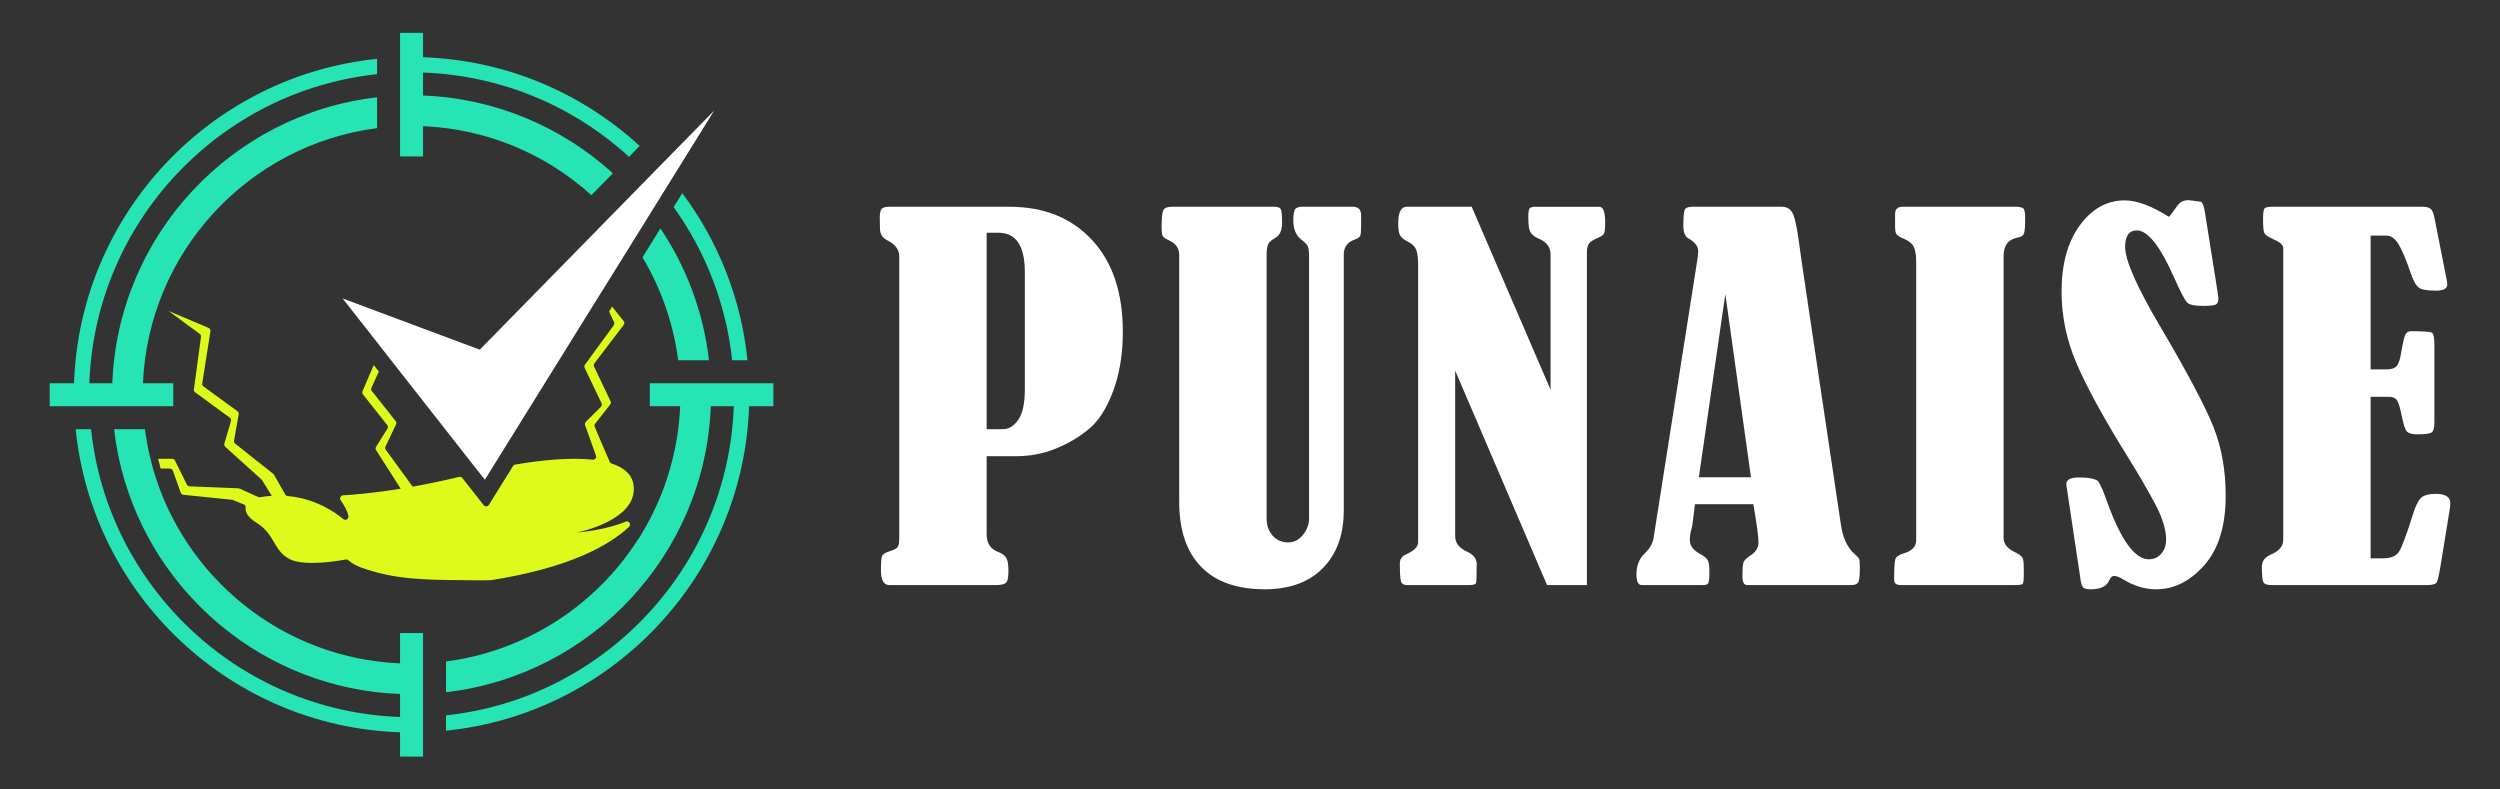
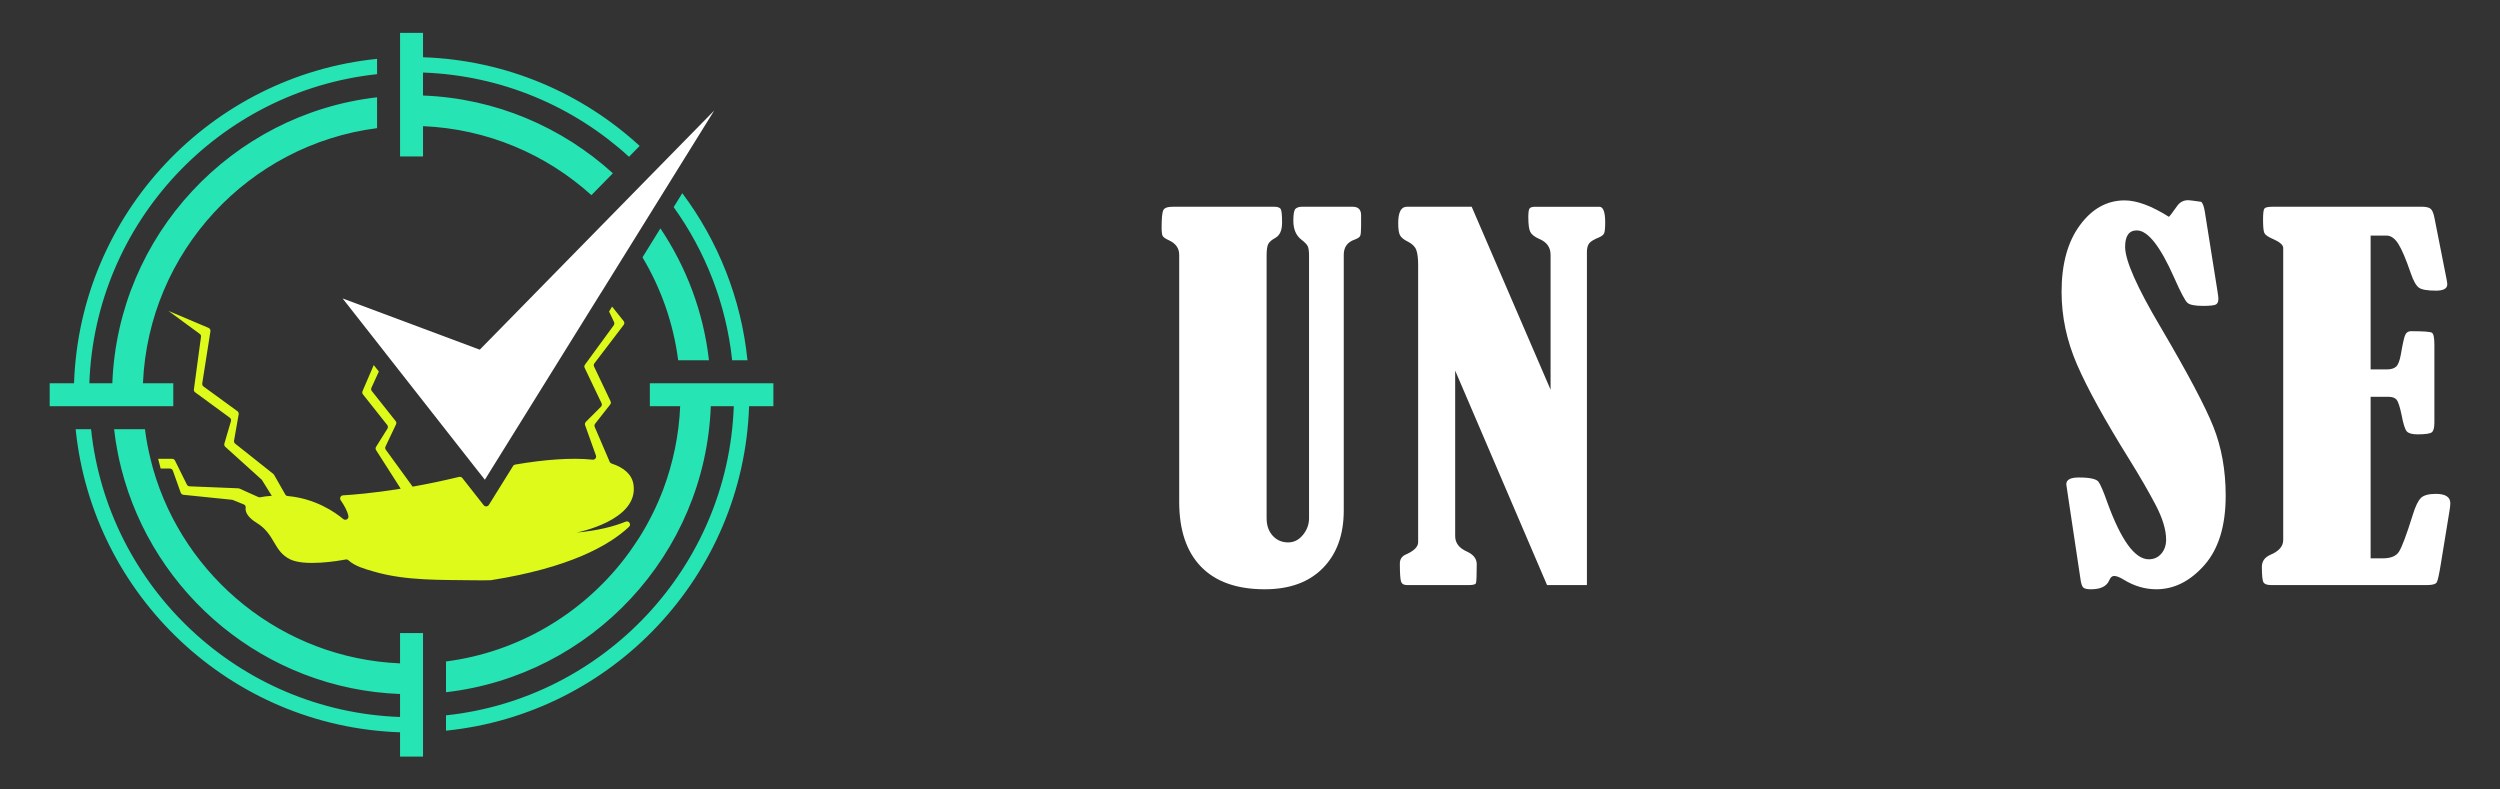
<svg xmlns="http://www.w3.org/2000/svg" version="1.1" id="Calque_1" x="0px" y="0px" width="190px" height="60px" viewBox="0 0 190 60" enable-background="new 0 0 190 60" xml:space="preserve">
  <rect x="0" y="0" width="190" height="60" fill="#333333" stroke="none" />
  <g>
    <g>
-       <path fill="#FFFFFF" d="M74.985,34.668V40.6c0,0.689,0.297,1.141,0.891,1.354c0.285,0.107,0.483,0.252,0.597,0.438    c0.113,0.184,0.169,0.525,0.169,1.023c0,0.475-0.065,0.77-0.195,0.883c-0.131,0.111-0.393,0.168-0.784,0.168h-8.069    c-0.428,0-0.642-0.373-0.642-1.121c0-0.594,0.029-0.959,0.089-1.096s0.262-0.26,0.605-0.365c0.309-0.096,0.502-0.199,0.579-0.313    s0.116-0.305,0.116-0.578V19.472c0-0.511-0.315-0.921-0.944-1.229c-0.333-0.178-0.505-0.451-0.517-0.819l-0.018-0.837    c0-0.356,0.044-0.591,0.134-0.704c0.089-0.112,0.287-0.169,0.597-0.169h9.12c2.625,0,4.718,0.84,6.28,2.521    c1.562,1.681,2.342,4.006,2.342,6.975c0,1.674-0.24,3.165-0.721,4.471c-0.481,1.307-1.087,2.269-1.817,2.886    c-0.73,0.619-1.574,1.123-2.529,1.516c-0.956,0.391-1.975,0.588-3.056,0.588H74.985z M74.985,17.69v14.929h1.247    c0.428,0,0.811-0.234,1.148-0.703c0.339-0.471,0.508-1.251,0.508-2.344v-8.89c0-1.995-0.665-2.992-1.995-2.992H74.985z" />
      <path fill="#FFFFFF" d="M89.119,15.713h7.714c0.261,0,0.428,0.057,0.499,0.169c0.071,0.113,0.106,0.461,0.106,1.042    c0,0.582-0.172,0.969-0.517,1.158c-0.262,0.143-0.437,0.291-0.525,0.446s-0.134,0.451-0.134,0.891v19.968    c0,0.547,0.154,0.99,0.463,1.328c0.309,0.34,0.701,0.508,1.176,0.508c0.439,0,0.813-0.189,1.123-0.57    c0.309-0.379,0.463-0.801,0.463-1.264V19.436c0-0.344-0.033-0.585-0.098-0.721c-0.065-0.137-0.229-0.306-0.49-0.508    c-0.404-0.312-0.605-0.79-0.605-1.436c0-0.502,0.056-0.805,0.169-0.906c0.112-0.102,0.276-0.152,0.49-0.152h3.848    c0.428,0,0.642,0.214,0.642,0.641v0.855c0,0.38-0.024,0.621-0.071,0.723c-0.048,0.1-0.185,0.193-0.41,0.275    c-0.559,0.189-0.837,0.576-0.837,1.157v19.437c0,1.84-0.529,3.299-1.586,4.373s-2.529,1.611-4.418,1.611    c-2.114,0-3.726-0.568-4.836-1.709c-1.111-1.141-1.666-2.785-1.666-4.936V19.364c0-0.498-0.262-0.866-0.784-1.104    c-0.261-0.118-0.418-0.229-0.472-0.328c-0.054-0.102-0.08-0.318-0.08-0.651c0-0.688,0.041-1.122,0.124-1.301    C88.489,15.802,88.728,15.713,89.119,15.713z" />
      <path fill="#FFFFFF" d="M110.593,28.165v12.577c0,0.523,0.297,0.914,0.891,1.176c0.499,0.227,0.748,0.547,0.748,0.961    c0,0.867-0.021,1.35-0.062,1.443c-0.042,0.096-0.217,0.143-0.524,0.143h-4.724c-0.237,0-0.385-0.092-0.444-0.275    s-0.089-0.639-0.089-1.363c0-0.332,0.158-0.564,0.475-0.695c0.61-0.271,0.915-0.58,0.915-0.926V20.148    c0-0.511-0.047-0.894-0.141-1.149c-0.095-0.255-0.306-0.466-0.634-0.632c-0.294-0.143-0.49-0.297-0.59-0.463    c-0.101-0.166-0.15-0.481-0.15-0.944c0-0.831,0.219-1.247,0.656-1.247h4.928l5.996,13.904v-10.25c0-0.571-0.292-0.976-0.873-1.214    c-0.345-0.154-0.567-0.329-0.668-0.525c-0.102-0.196-0.151-0.579-0.151-1.149c0-0.356,0.035-0.572,0.106-0.65    c0.071-0.077,0.208-0.115,0.41-0.115h4.916c0.273,0.035,0.41,0.428,0.41,1.176c0,0.439-0.026,0.719-0.08,0.837    c-0.054,0.12-0.176,0.22-0.365,0.303c-0.416,0.167-0.677,0.327-0.784,0.481c-0.106,0.154-0.16,0.368-0.16,0.641v25.314h-3.028    L110.593,28.165z" />
-       <path fill="#FFFFFF" d="M133.257,38.32h-4.44l-0.206,1.637c0,0.037-0.013,0.09-0.037,0.16c-0.101,0.346-0.15,0.654-0.15,0.928    c0,0.428,0.277,0.789,0.833,1.086c0.295,0.156,0.478,0.316,0.549,0.482c0.07,0.166,0.106,0.439,0.106,0.818    c0,0.488-0.027,0.781-0.08,0.883c-0.054,0.1-0.181,0.15-0.382,0.15h-4.688c-0.26,0-0.391-0.273-0.391-0.818    c0-0.654,0.208-1.182,0.624-1.586c0.392-0.367,0.617-0.76,0.677-1.176l3.299-20.967c0.06-0.32,0.09-0.6,0.09-0.837    c0-0.368-0.257-0.695-0.769-0.98c-0.238-0.143-0.357-0.457-0.357-0.944c0-0.653,0.035-1.058,0.106-1.212s0.262-0.231,0.57-0.231    h6.803c0.415,0,0.706,0.195,0.872,0.588c0.166,0.392,0.332,1.247,0.499,2.565c0.071,0.511,0.143,1.015,0.214,1.515l2.924,19.578    c0.143,0.949,0.493,1.674,1.052,2.172c0.154,0.131,0.255,0.236,0.303,0.313c0.047,0.078,0.071,0.313,0.071,0.703    c0,0.605-0.042,0.979-0.125,1.113c-0.083,0.137-0.261,0.205-0.533,0.205h-7.911c-0.237,0-0.355-0.225-0.355-0.676    c0-0.57,0.029-0.928,0.088-1.07c0.06-0.143,0.23-0.309,0.514-0.498c0.413-0.262,0.62-0.596,0.62-1    C133.645,40.805,133.516,39.838,133.257,38.32z M131.125,22.348l-2.013,13.924h3.961L131.125,22.348z" />
-       <path fill="#FFFFFF" d="M144.026,17.209v-0.944c0-0.368,0.196-0.552,0.588-0.552h8.533c0.319,0,0.528,0.042,0.624,0.124    c0.095,0.084,0.142,0.333,0.142,0.749c0,0.629-0.032,1.021-0.098,1.176s-0.211,0.249-0.437,0.284    c-0.736,0.131-1.105,0.601-1.105,1.408v21.413c0,0.451,0.269,0.807,0.803,1.068c0.345,0.166,0.552,0.314,0.624,0.445    c0.071,0.131,0.106,0.357,0.106,0.678v0.693c0,0.381-0.035,0.596-0.106,0.643c-0.072,0.047-0.256,0.07-0.553,0.07h-8.694    c-0.333,0-0.498-0.131-0.498-0.391c0-0.855,0.029-1.379,0.089-1.568s0.268-0.338,0.624-0.445c0.642-0.178,0.962-0.518,0.962-1.016    V19.899c0-0.499-0.06-0.876-0.178-1.132c-0.119-0.255-0.381-0.466-0.784-0.632c-0.297-0.131-0.479-0.247-0.543-0.348    C144.06,17.688,144.026,17.494,144.026,17.209z" />
      <path fill="#FFFFFF" d="M164.839,16.479c0.072-0.06,0.273-0.326,0.607-0.802c0.213-0.309,0.498-0.463,0.854-0.463    c0.084,0,0.416,0.042,0.998,0.125c0.119,0.118,0.207,0.368,0.268,0.748l0.961,6.039c0.049,0.32,0.072,0.511,0.072,0.57    c0,0.226-0.063,0.374-0.188,0.445s-0.453,0.106-0.988,0.106c-0.605,0-0.998-0.077-1.176-0.231s-0.518-0.796-1.016-1.924    c-1.057-2.388-2.002-3.581-2.832-3.581c-0.594,0-0.891,0.416-0.891,1.247c0,1.033,0.896,3.064,2.689,6.093    c2.055,3.491,3.395,6.019,4.018,7.58c0.623,1.563,0.936,3.311,0.936,5.246c0,2.293-0.541,4.051-1.621,5.273    c-1.082,1.223-2.299,1.834-3.652,1.834c-0.855,0-1.682-0.242-2.477-0.73c-0.309-0.189-0.553-0.283-0.73-0.283    c-0.154,0-0.279,0.111-0.373,0.338c-0.191,0.451-0.654,0.676-1.391,0.676c-0.285,0-0.479-0.043-0.578-0.133    c-0.102-0.09-0.176-0.324-0.223-0.703l-0.891-5.934c-0.119-0.76-0.178-1.162-0.178-1.211c0-0.344,0.314-0.516,0.943-0.516    c0.855,0,1.359,0.113,1.514,0.338c0.154,0.227,0.375,0.742,0.66,1.551c1.045,2.885,2.096,4.328,3.152,4.328    c0.393,0,0.709-0.143,0.953-0.428s0.365-0.641,0.365-1.068c0-0.748-0.27-1.637-0.811-2.664s-1.203-2.17-1.986-3.43    c-1.877-3.016-3.203-5.424-3.98-7.224c-0.779-1.799-1.168-3.637-1.168-5.513c0-2.114,0.463-3.801,1.391-5.06    c0.926-1.259,2.059-1.889,3.402-1.889C162.399,15.231,163.522,15.647,164.839,16.479z" />
      <path fill="#FFFFFF" d="M180.167,17.904v10.172h1.211c0.334,0,0.576-0.071,0.73-0.214s0.273-0.451,0.357-0.927    c0.143-0.843,0.258-1.348,0.348-1.514c0.088-0.167,0.229-0.25,0.418-0.25c0.938,0,1.471,0.039,1.594,0.116    c0.125,0.077,0.188,0.378,0.188,0.899v5.932c0,0.369-0.059,0.609-0.178,0.723s-0.486,0.17-1.105,0.17    c-0.402,0-0.674-0.074-0.811-0.223s-0.27-0.568-0.4-1.258c-0.131-0.629-0.258-1.015-0.383-1.157s-0.318-0.214-0.578-0.214h-1.391    v12.273h0.945c0.582,0,0.982-0.162,1.201-0.488c0.221-0.328,0.574-1.268,1.061-2.824c0.201-0.652,0.41-1.08,0.623-1.283    c0.215-0.201,0.588-0.303,1.123-0.303c0.736,0,1.104,0.238,1.104,0.713c0,0.143-0.023,0.35-0.07,0.623l-0.66,4.045    c-0.119,0.736-0.217,1.178-0.293,1.326c-0.078,0.148-0.318,0.223-0.723,0.223h-11.881c-0.297,0-0.488-0.068-0.57-0.205    c-0.084-0.135-0.125-0.531-0.125-1.184c0-0.416,0.215-0.719,0.643-0.908c0.652-0.273,0.979-0.648,0.979-1.123V18.83    c-0.012-0.226-0.279-0.451-0.801-0.677c-0.357-0.154-0.568-0.303-0.633-0.445c-0.066-0.142-0.098-0.487-0.098-1.033    c0-0.462,0.035-0.739,0.105-0.827c0.072-0.091,0.279-0.135,0.625-0.135h11.365c0.285,0,0.492,0.049,0.623,0.143    c0.131,0.095,0.232,0.32,0.303,0.677l0.908,4.596c0.049,0.238,0.072,0.398,0.072,0.481c0,0.32-0.287,0.48-0.861,0.48    c-0.645,0-1.076-0.073-1.291-0.223c-0.215-0.148-0.424-0.52-0.627-1.113c-0.365-1.068-0.682-1.811-0.947-2.227    s-0.564-0.623-0.895-0.623H180.167z" />
    </g>
    <g id="XMLID_44_">
      <path id="XMLID_140_" fill="#DDFA1B" d="M47.805,40.039c-1.542,1.443-4.557,3.113-10.464,4.051    c-0.012,0.006-0.023,0.006-0.035,0.006c-0.407,0.012-0.82,0.012-1.233,0.006c-2.521-0.041-5.21,0.059-7.683-0.67    c-0.605-0.174-1.415-0.395-1.909-0.85c-0.059-0.053-0.128-0.076-0.198-0.059c-0.57,0.105-3.131,0.541-4.254-0.023    c-1.264-0.633-1.106-1.896-2.532-2.77c-0.588-0.355-0.891-0.785-0.826-1.152c0.018-0.105-0.047-0.203-0.146-0.244l-0.821-0.332    c-0.017-0.006-0.04-0.012-0.063-0.018l-3.702-0.379c-0.093-0.012-0.168-0.074-0.203-0.156l-0.6-1.682    c-0.035-0.094-0.128-0.158-0.227-0.158h-0.699c-0.069-0.244-0.134-0.494-0.191-0.738h1.064c0.094,0,0.175,0.053,0.216,0.133    l0.902,1.822c0.04,0.082,0.116,0.129,0.203,0.135l3.702,0.15c0.028,0,0.058,0.006,0.087,0.018l1.438,0.646    c0.047,0.023,0.093,0.029,0.146,0.018c0.244-0.053,0.541-0.088,0.879-0.111L19.921,36.5c-0.012-0.018-0.023-0.035-0.041-0.053    l-2.759-2.49c-0.069-0.059-0.093-0.158-0.069-0.244l0.5-1.705c0.029-0.1-0.006-0.205-0.087-0.262l-2.631-1.928    c-0.069-0.047-0.11-0.133-0.099-0.221l0.541-4.004c0.012-0.088-0.029-0.176-0.099-0.221l-2.381-1.746l3.05,1.291    c0.105,0.047,0.163,0.152,0.146,0.262l-0.622,3.959c-0.012,0.086,0.022,0.18,0.093,0.232l2.578,1.879    c0.076,0.053,0.11,0.146,0.099,0.232l-0.354,2.01c-0.012,0.086,0.018,0.174,0.087,0.227l2.898,2.299    c0.023,0.018,0.041,0.041,0.059,0.07l0.85,1.494c0.035,0.064,0.104,0.111,0.181,0.117c2.112,0.186,3.608,1.234,4.22,1.746    c0.174,0.145,0.437,0,0.396-0.221c-0.07-0.402-0.361-0.879-0.582-1.199c-0.11-0.152-0.012-0.367,0.175-0.379    c0.716-0.041,2.264-0.162,4.37-0.5l-0.006-0.035l-1.851-2.898c-0.052-0.076-0.052-0.18,0-0.256l0.861-1.379    c0.053-0.088,0.047-0.199-0.018-0.279l-1.845-2.328c-0.052-0.07-0.063-0.164-0.029-0.244l0.851-1.98l0.39,0.49l-0.564,1.232    c-0.041,0.082-0.029,0.182,0.029,0.252l1.81,2.281c0.059,0.068,0.07,0.168,0.029,0.25l-0.798,1.682    c-0.04,0.076-0.028,0.174,0.018,0.244l2.02,2.777l0.012,0.033c1.077-0.191,2.259-0.436,3.545-0.744    c0.093-0.018,0.186,0.012,0.244,0.088l1.624,2.066c0.099,0.127,0.303,0.115,0.39-0.023l1.839-2.957    c0.035-0.059,0.1-0.1,0.169-0.111c2.188-0.377,4.272-0.541,5.879-0.371c0.18,0.018,0.313-0.152,0.25-0.32l-0.82-2.293    c-0.035-0.088-0.012-0.188,0.052-0.258l1.152-1.152c0.07-0.074,0.088-0.186,0.041-0.273l-1.28-2.682    c-0.041-0.076-0.029-0.176,0.023-0.244l2.188-2.992c0.047-0.07,0.059-0.17,0.023-0.244l-0.378-0.799l0.227-0.377l0.879,1.1    c0.07,0.088,0.07,0.209,0,0.297l-2.223,2.916c-0.053,0.07-0.064,0.168-0.023,0.25l1.251,2.631c0.041,0.082,0.029,0.18-0.029,0.25    l-1.146,1.461c-0.052,0.07-0.063,0.162-0.028,0.244l1.135,2.643c0.023,0.064,0.081,0.111,0.146,0.135    c0.931,0.307,1.542,0.814,1.664,1.594c0.425,2.754-4.33,3.654-4.33,3.654c1.589-0.145,2.812-0.453,3.742-0.832    C47.794,39.545,47.997,39.859,47.805,40.039z" />
      <polygon id="XMLID_139_" fill="#FFFFFF" points="29.38,26.943 36.025,35.414 36.85,36.461 37.344,35.662 45.632,22.32     45.676,22.256 54.281,8.4 38.042,24.965 36.463,26.574 36.412,26.557 26.038,22.682 28.974,26.422   " />
      <path id="XMLID_97_" fill="#26E4B3" d="M47.805,11.916l0.81-0.826c-4.371-4.01-10.127-6.525-16.465-6.74V2.5h-1.746v9.393h1.746    V9.588c4.912,0.209,9.382,2.154,12.798,5.244l1.63-1.664C42.73,9.676,37.689,7.469,32.149,7.26V5.514    C38.167,5.729,43.649,8.115,47.805,11.916z M28.657,5.637V4.473C16.016,5.758,6.063,16.252,5.627,29.127H3.776v1.746h9.394v-1.746    h-2.305C11.29,19.139,18.902,10.99,28.657,9.74V7.395C17.622,8.662,8.962,17.859,8.537,29.127H6.791    C7.222,16.893,16.656,6.922,28.657,5.637z M50.191,17.357l-1.362,2.201c1.403,2.346,2.346,4.992,2.713,7.822h2.339    C53.462,23.701,52.158,20.291,50.191,17.357z M51.855,14.682l-0.657,1.059c2.403,3.352,3.986,7.328,4.446,11.641h1.164    C56.332,22.654,54.557,18.301,51.855,14.682z M49.388,29.127v1.746h2.306c-0.094,2.199-0.542,4.313-1.275,6.285    c-0.488,1.297-1.105,2.537-1.833,3.695c-0.134,0.203-0.268,0.414-0.407,0.611c-0.228,0.344-0.472,0.676-0.722,1.002    c-3.236,4.189-8.061,7.094-13.561,7.805v2.338c11.04-1.268,19.7-10.463,20.125-21.736h1.746    c-0.431,12.232-9.87,22.215-21.871,23.494v1.164c12.646-1.285,22.599-11.779,23.035-24.658h1.846v-1.746H49.388z M30.403,50.416    c-8.94-0.379-16.413-6.523-18.776-14.807c-0.069-0.244-0.134-0.494-0.191-0.738c-0.181-0.74-0.326-1.49-0.419-2.252H8.671    c0.069,0.627,0.169,1.25,0.291,1.861c0.063,0.32,0.134,0.641,0.215,0.955c0.012,0.059,0.029,0.115,0.041,0.174    c2.433,9.58,10.953,16.75,21.186,17.135v1.746c-12.234-0.432-22.21-9.865-23.484-21.871h-1.17    c1.28,12.646,11.78,22.604,24.654,23.035V57.5h1.746v-9.389h-1.746V50.416z" />
    </g>
  </g>
</svg>